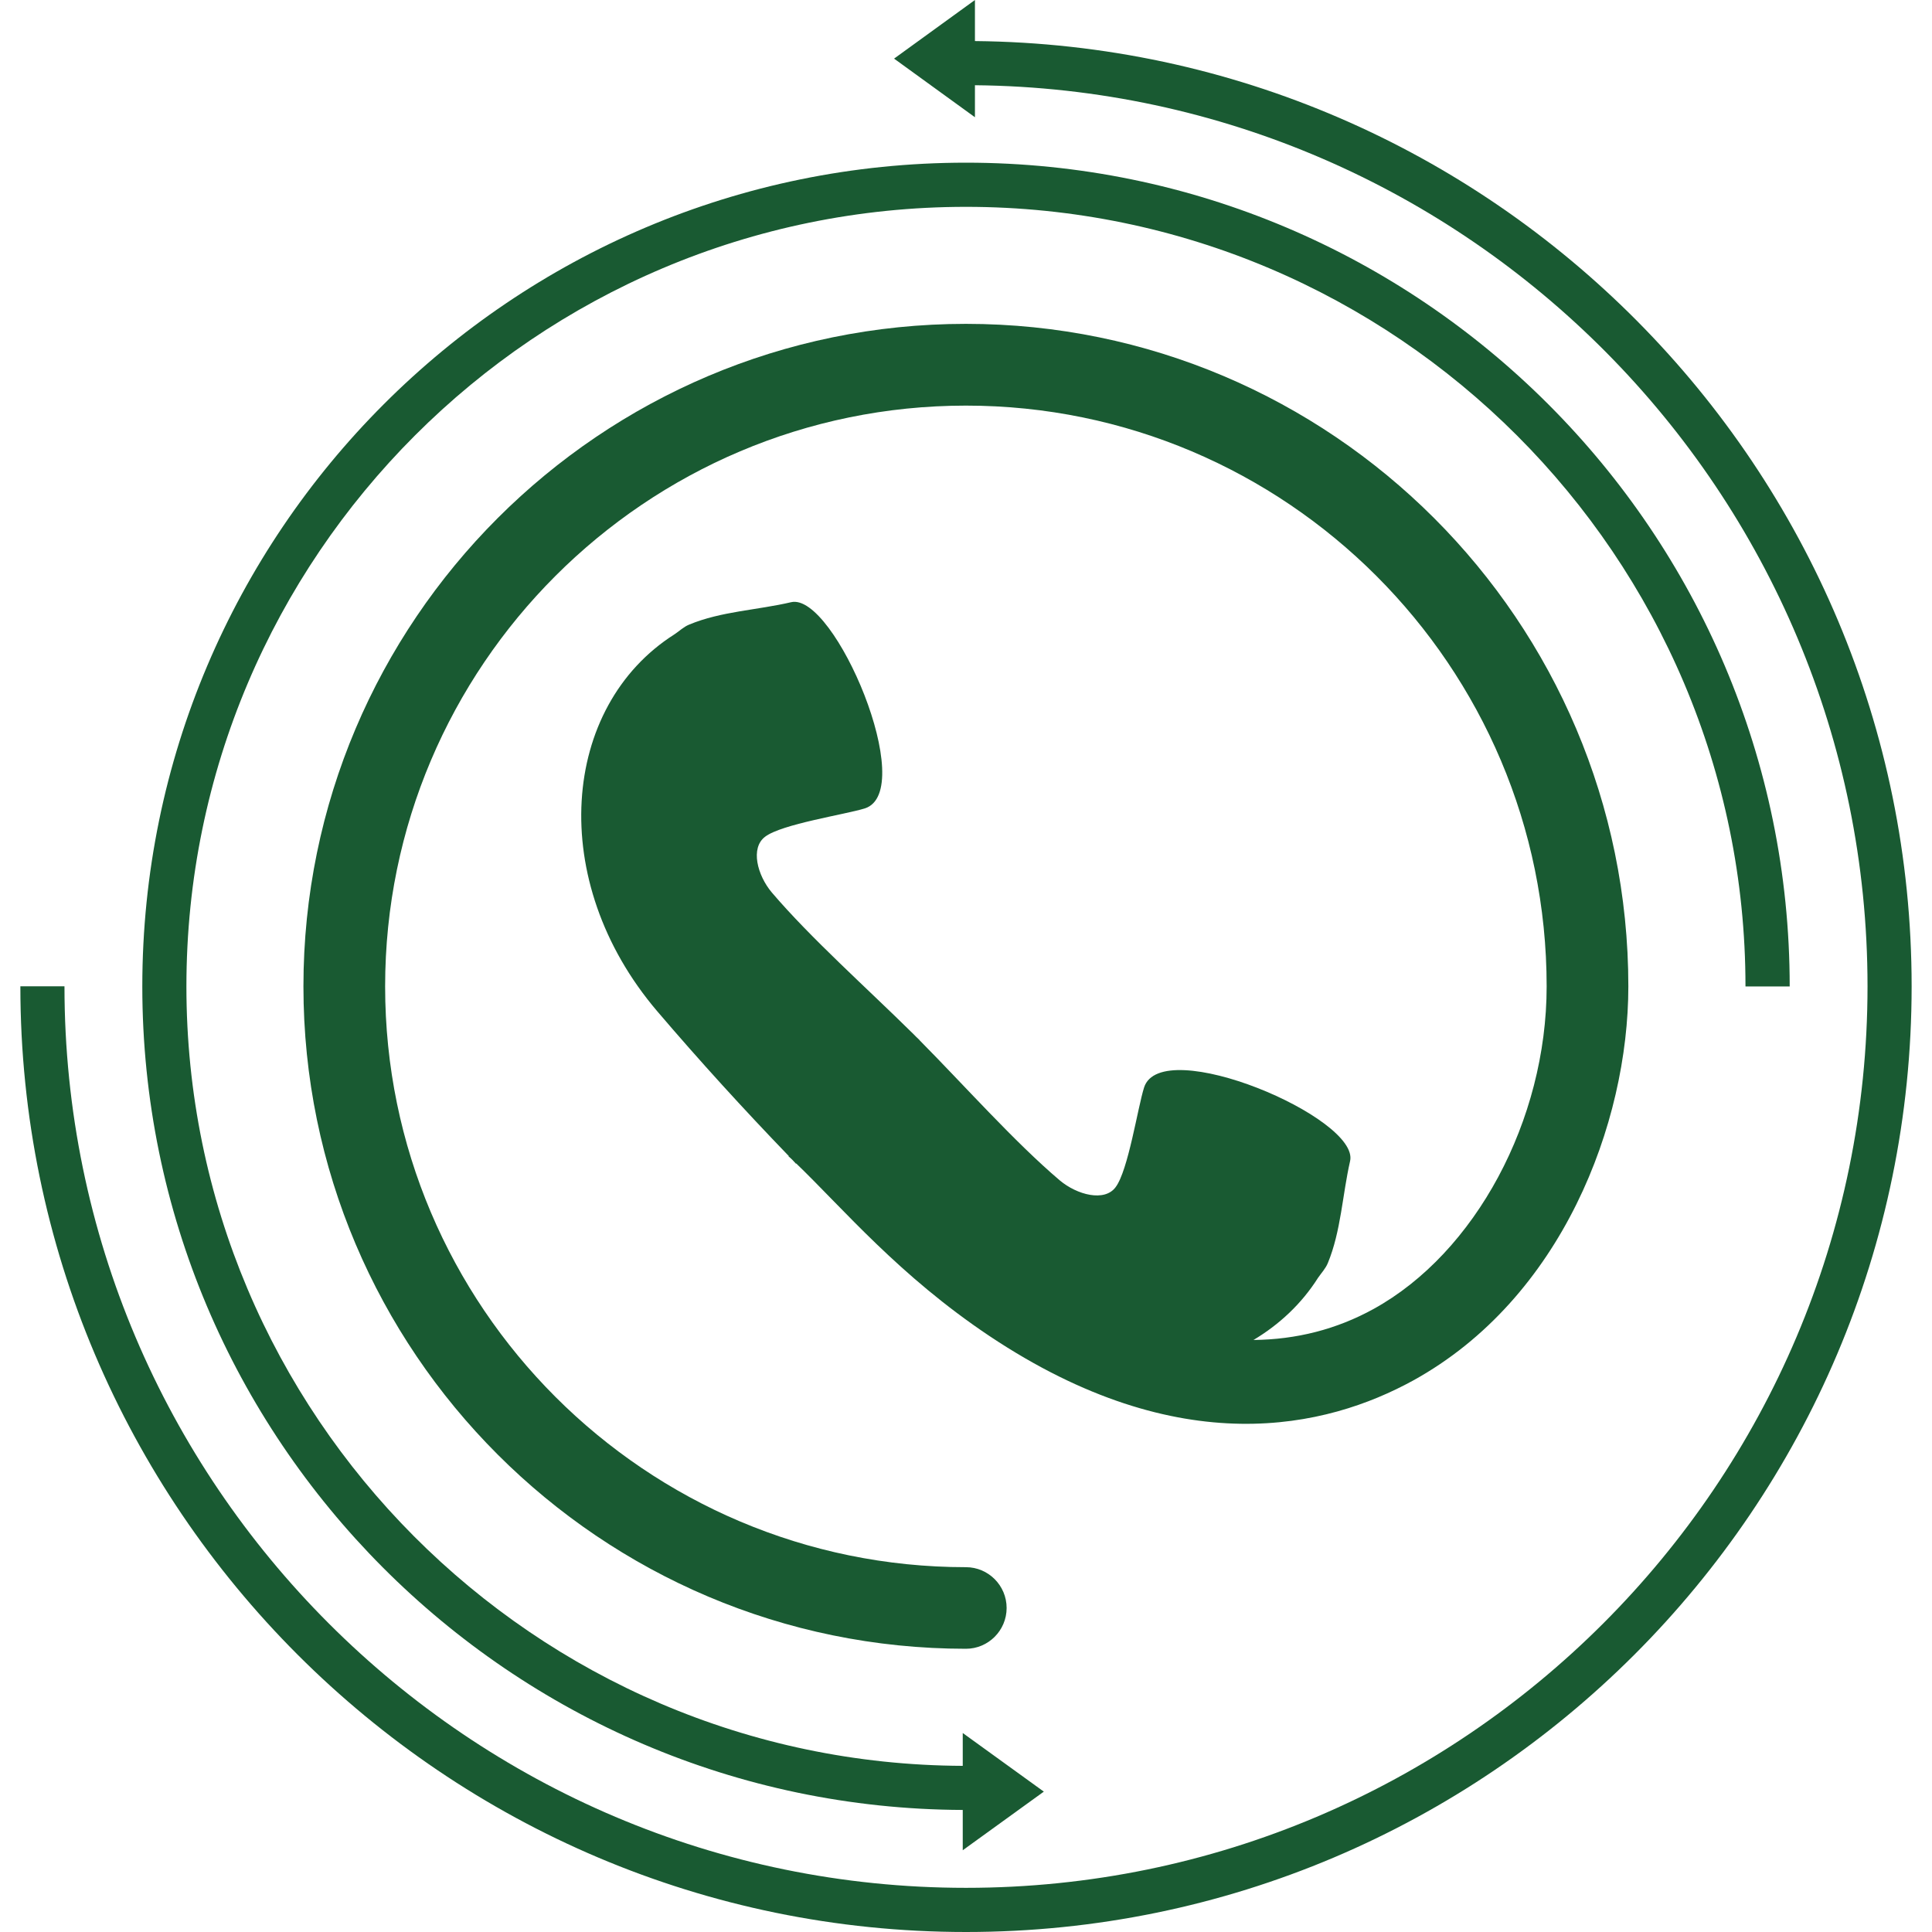
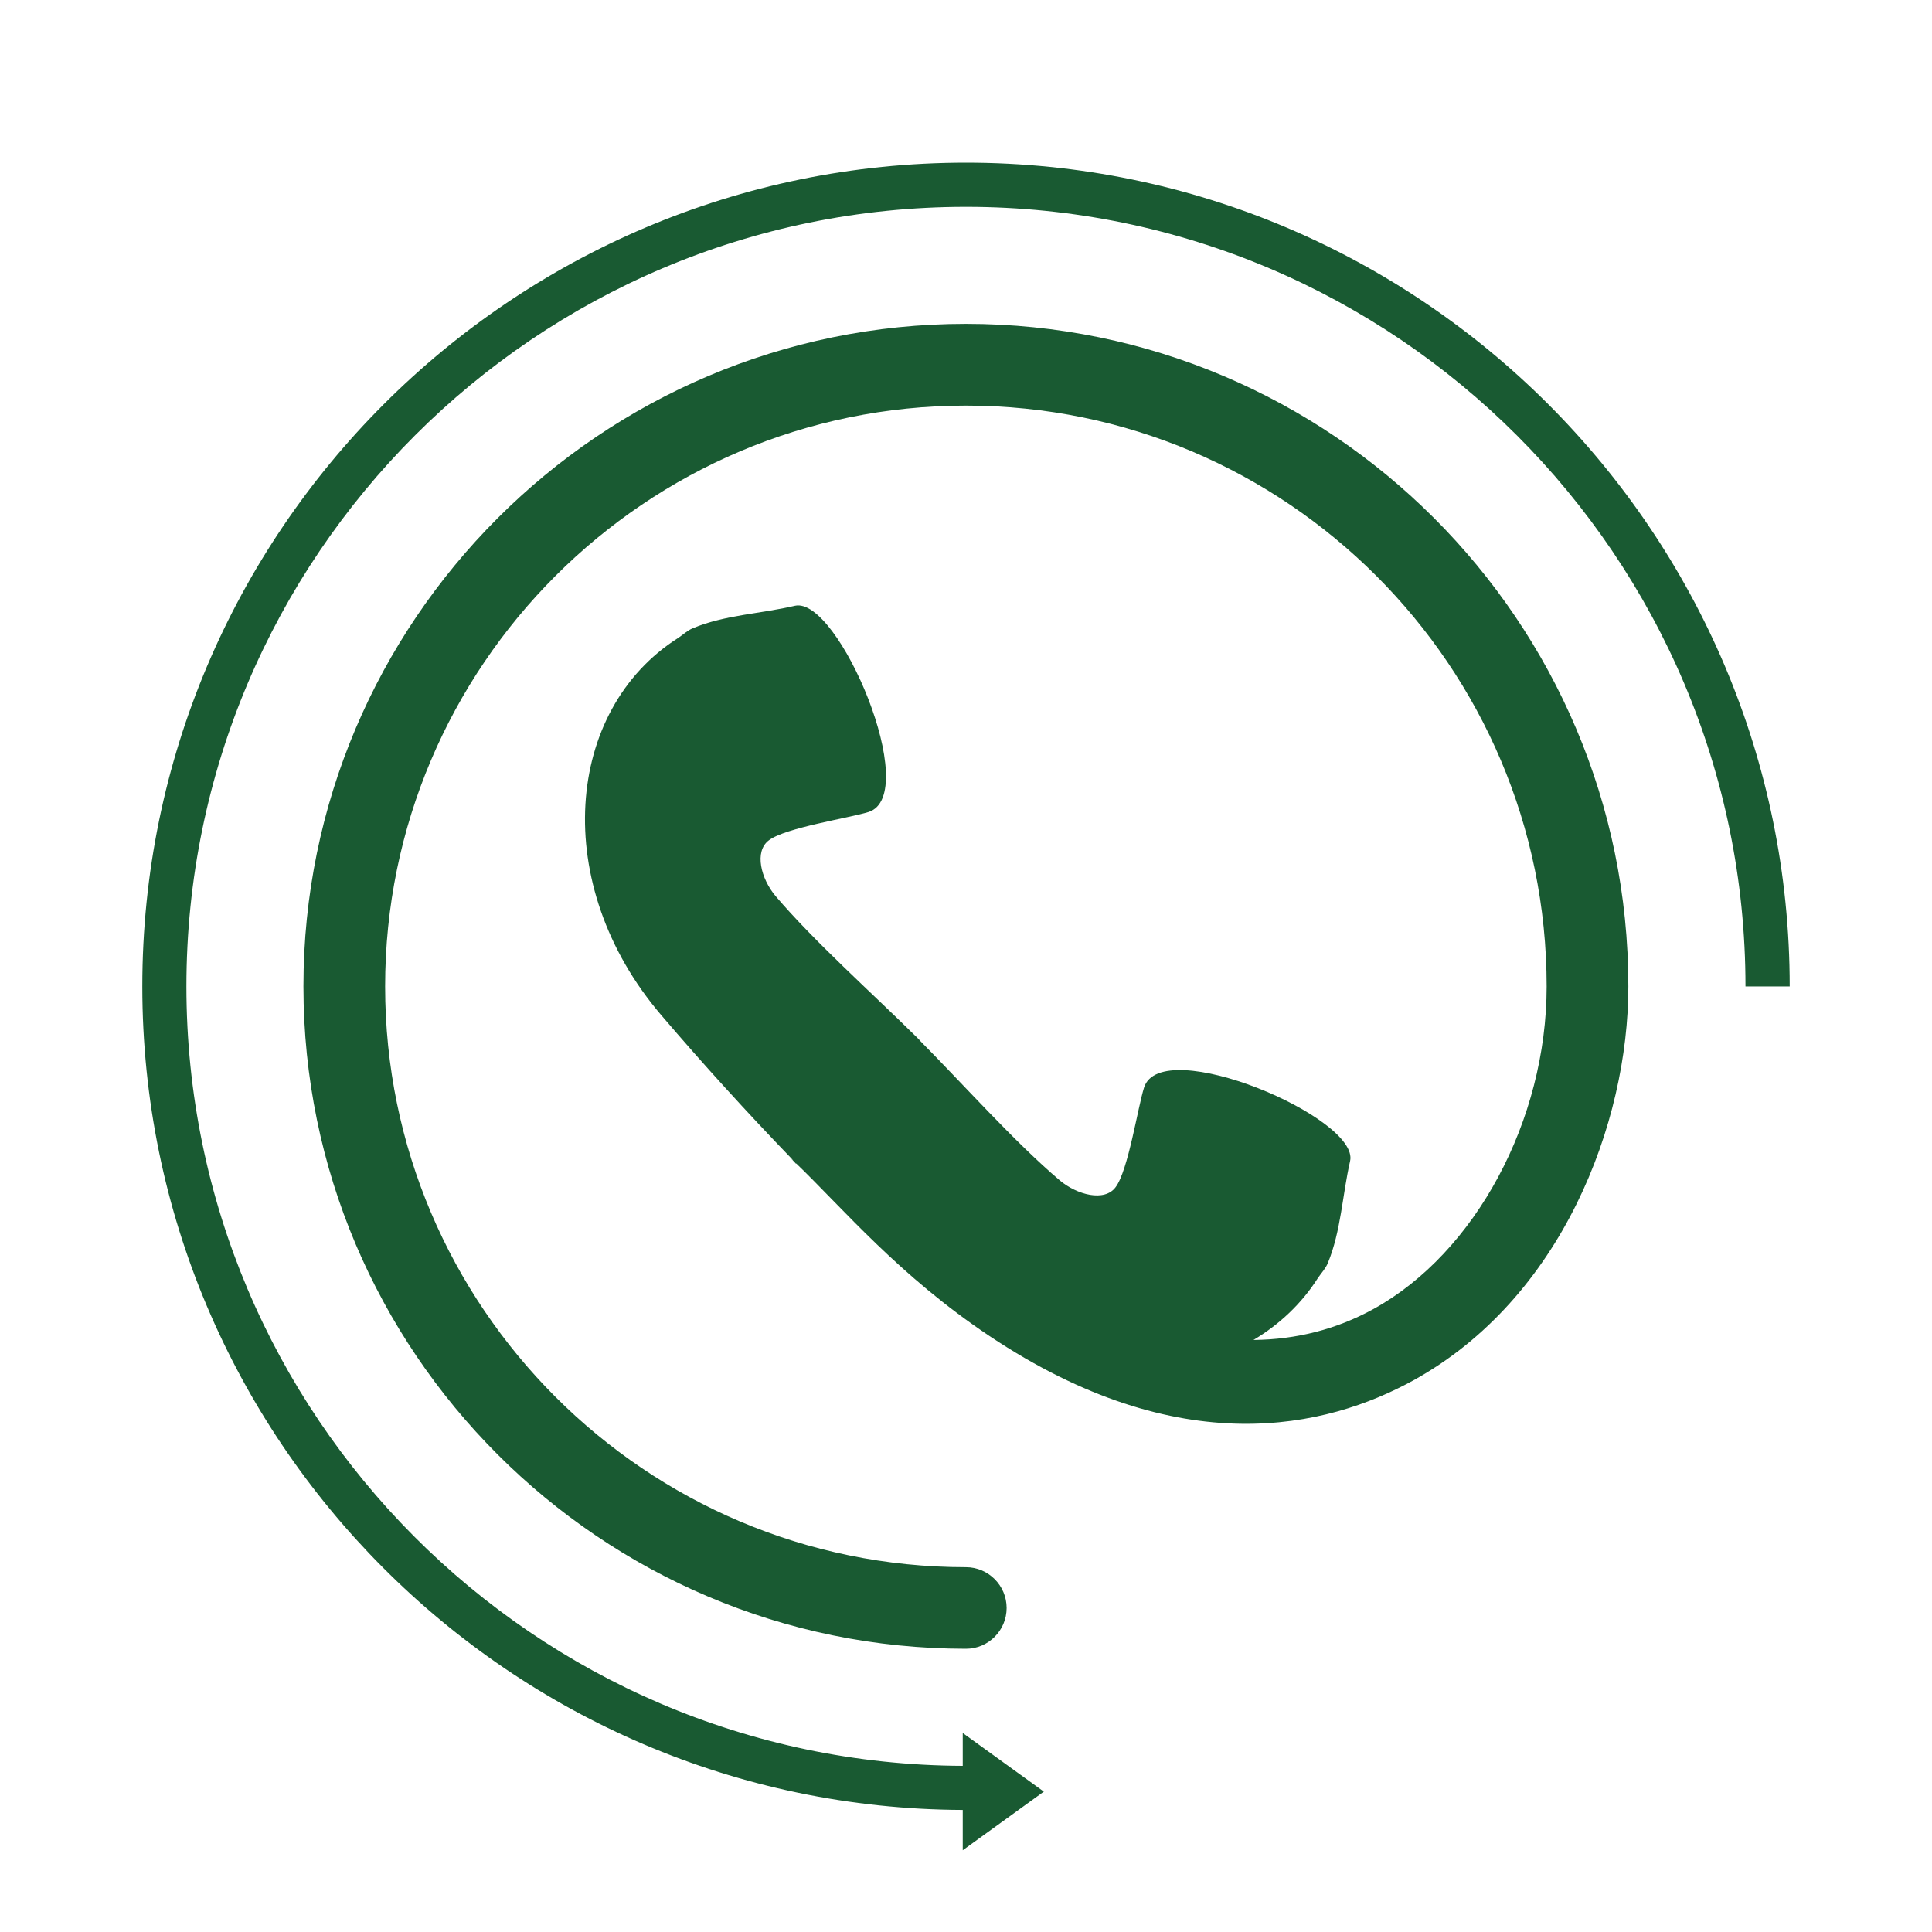
<svg xmlns="http://www.w3.org/2000/svg" xmlns:ns1="http://sodipodi.sourceforge.net/DTD/sodipodi-0.dtd" xmlns:ns2="http://www.inkscape.org/namespaces/inkscape" version="1.1" id="Capa_1" x="0px" y="0px" width="35px" height="35px" viewBox="0 0 35 35" style="enable-background:new 0 0 35 35;" xml:space="preserve" ns1:docname="tele_green.svg" ns2:version="0.92.4 (unknown)">
  <defs id="defs45" />
  <ns1:namedview pagecolor="#ffffff" bordercolor="#666666" borderopacity="1" objecttolerance="10" gridtolerance="10" guidetolerance="10" ns2:pageopacity="0" ns2:pageshadow="2" ns2:window-width="1030" ns2:window-height="800" id="namedview43" showgrid="false" ns2:pagecheckerboard="true" ns2:zoom="6.7428571" ns2:cx="-11.122881" ns2:cy="17.5" ns2:window-x="438" ns2:window-y="111" ns2:window-maximized="0" ns2:current-layer="Capa_1" />
  <g id="g10" style="fill:#195a32;fill-opacity:1">
    <g id="g8" style="fill:#195a32;fill-opacity:1">
-       <path d="M17.662,0.744V0l-1.465,1.062l1.465,1.062v-0.58c8.932,0.089,16.17,7.373,16.17,16.324    c0,9.005-7.326,16.332-16.332,16.332S1.168,26.873,1.168,17.868H0.369C0.369,27.314,8.053,35,17.5,35    c9.447,0,17.131-7.686,17.131-17.132C34.631,8.477,27.033,0.834,17.662,0.744z" id="path2" style="fill:#195a32;fill-opacity:1" />
      <path d="M17.441,32.789v0.73l1.469-1.062l-1.469-1.062v0.595c-7.76-0.031-14.064-6.354-14.064-14.12    c0-7.787,6.334-14.123,14.123-14.123c7.787,0,14.121,6.336,14.121,14.123h0.801c0-8.229-6.691-14.923-14.922-14.923    c-8.231,0-14.922,6.695-14.922,14.923C2.578,26.078,9.242,32.757,17.441,32.789z" id="path4" style="fill:#195a32;fill-opacity:1" />
-       <path d="M14.355,21.012c0.022,0.023,0.045,0.047,0.065,0.07l0.004-0.005c0.853,0.821,1.861,2.03,3.502,3.127    c3.457,2.306,6.111,1.663,7.673,0.806c2.693-1.484,3.9-4.656,3.9-7.141c0-6.618-5.383-12.002-12-12.002    c-6.619,0-12.002,5.384-12.002,12.002c0,6.617,5.383,12,12.002,12c0.406,0,0.737-0.332,0.737-0.739s-0.331-0.739-0.737-0.739    c-5.803,0-10.522-4.721-10.522-10.521c0-5.802,4.721-10.522,10.522-10.522s10.52,4.72,10.52,10.522    c0,2.424-1.291,4.828-3.137,5.844c-0.67,0.369-1.398,0.553-2.174,0.561c0.465-0.278,0.869-0.652,1.17-1.127    c0.061-0.088,0.135-0.166,0.176-0.264c0.24-0.58,0.264-1.236,0.404-1.849c0.182-0.784-3.42-2.31-3.732-1.334    c-0.115,0.362-0.287,1.504-0.516,1.806c-0.199,0.27-0.697,0.141-1.012-0.124c-0.822-0.698-1.736-1.728-2.541-2.54l0.002-0.001    c-0.022-0.021-0.048-0.044-0.068-0.065c-0.022-0.022-0.047-0.047-0.067-0.068v0.001c-0.812-0.802-1.84-1.718-2.541-2.541    c-0.264-0.312-0.394-0.809-0.121-1.012c0.301-0.228,1.441-0.4,1.805-0.512c0.975-0.313-0.549-3.916-1.334-3.736    c-0.613,0.144-1.27,0.165-1.848,0.406c-0.101,0.041-0.178,0.118-0.266,0.176c-2.058,1.305-2.322,4.47-0.314,6.827    c0.768,0.9,1.564,1.774,2.385,2.625l-0.006,0.004C14.308,20.969,14.334,20.989,14.355,21.012z" id="path6" style="fill:#195a32;fill-opacity:1" />
+       <path d="M14.355,21.012c0.022,0.023,0.045,0.047,0.065,0.07l0.004-0.005c0.853,0.821,1.861,2.03,3.502,3.127    c3.457,2.306,6.111,1.663,7.673,0.806c2.693-1.484,3.9-4.656,3.9-7.141c0-6.618-5.383-12.002-12-12.002    c-6.619,0-12.002,5.384-12.002,12.002c0,6.617,5.383,12,12.002,12c0.406,0,0.737-0.332,0.737-0.739s-0.331-0.739-0.737-0.739    c-5.803,0-10.522-4.721-10.522-10.521c0-5.802,4.721-10.522,10.522-10.522s10.52,4.72,10.52,10.522    c0,2.424-1.291,4.828-3.137,5.844c-0.67,0.369-1.398,0.553-2.174,0.561c0.465-0.278,0.869-0.652,1.17-1.127    c0.061-0.088,0.135-0.166,0.176-0.264c0.24-0.58,0.264-1.236,0.404-1.849c0.182-0.784-3.42-2.31-3.732-1.334    c-0.115,0.362-0.287,1.504-0.516,1.806c-0.199,0.27-0.697,0.141-1.012-0.124c-0.822-0.698-1.736-1.728-2.541-2.54l0.002-0.001    c-0.022-0.022-0.047-0.047-0.067-0.068v0.001c-0.812-0.802-1.84-1.718-2.541-2.541    c-0.264-0.312-0.394-0.809-0.121-1.012c0.301-0.228,1.441-0.4,1.805-0.512c0.975-0.313-0.549-3.916-1.334-3.736    c-0.613,0.144-1.27,0.165-1.848,0.406c-0.101,0.041-0.178,0.118-0.266,0.176c-2.058,1.305-2.322,4.47-0.314,6.827    c0.768,0.9,1.564,1.774,2.385,2.625l-0.006,0.004C14.308,20.969,14.334,20.989,14.355,21.012z" id="path6" style="fill:#195a32;fill-opacity:1" />
    </g>
  </g>
  <g id="g12">
</g>
  <g id="g14">
</g>
  <g id="g16">
</g>
  <g id="g18">
</g>
  <g id="g20">
</g>
  <g id="g22">
</g>
  <g id="g24">
</g>
  <g id="g26">
</g>
  <g id="g28">
</g>
  <g id="g30">
</g>
  <g id="g32">
</g>
  <g id="g34">
</g>
  <g id="g36">
</g>
  <g id="g38">
</g>
  <g id="g40">
</g>
</svg>